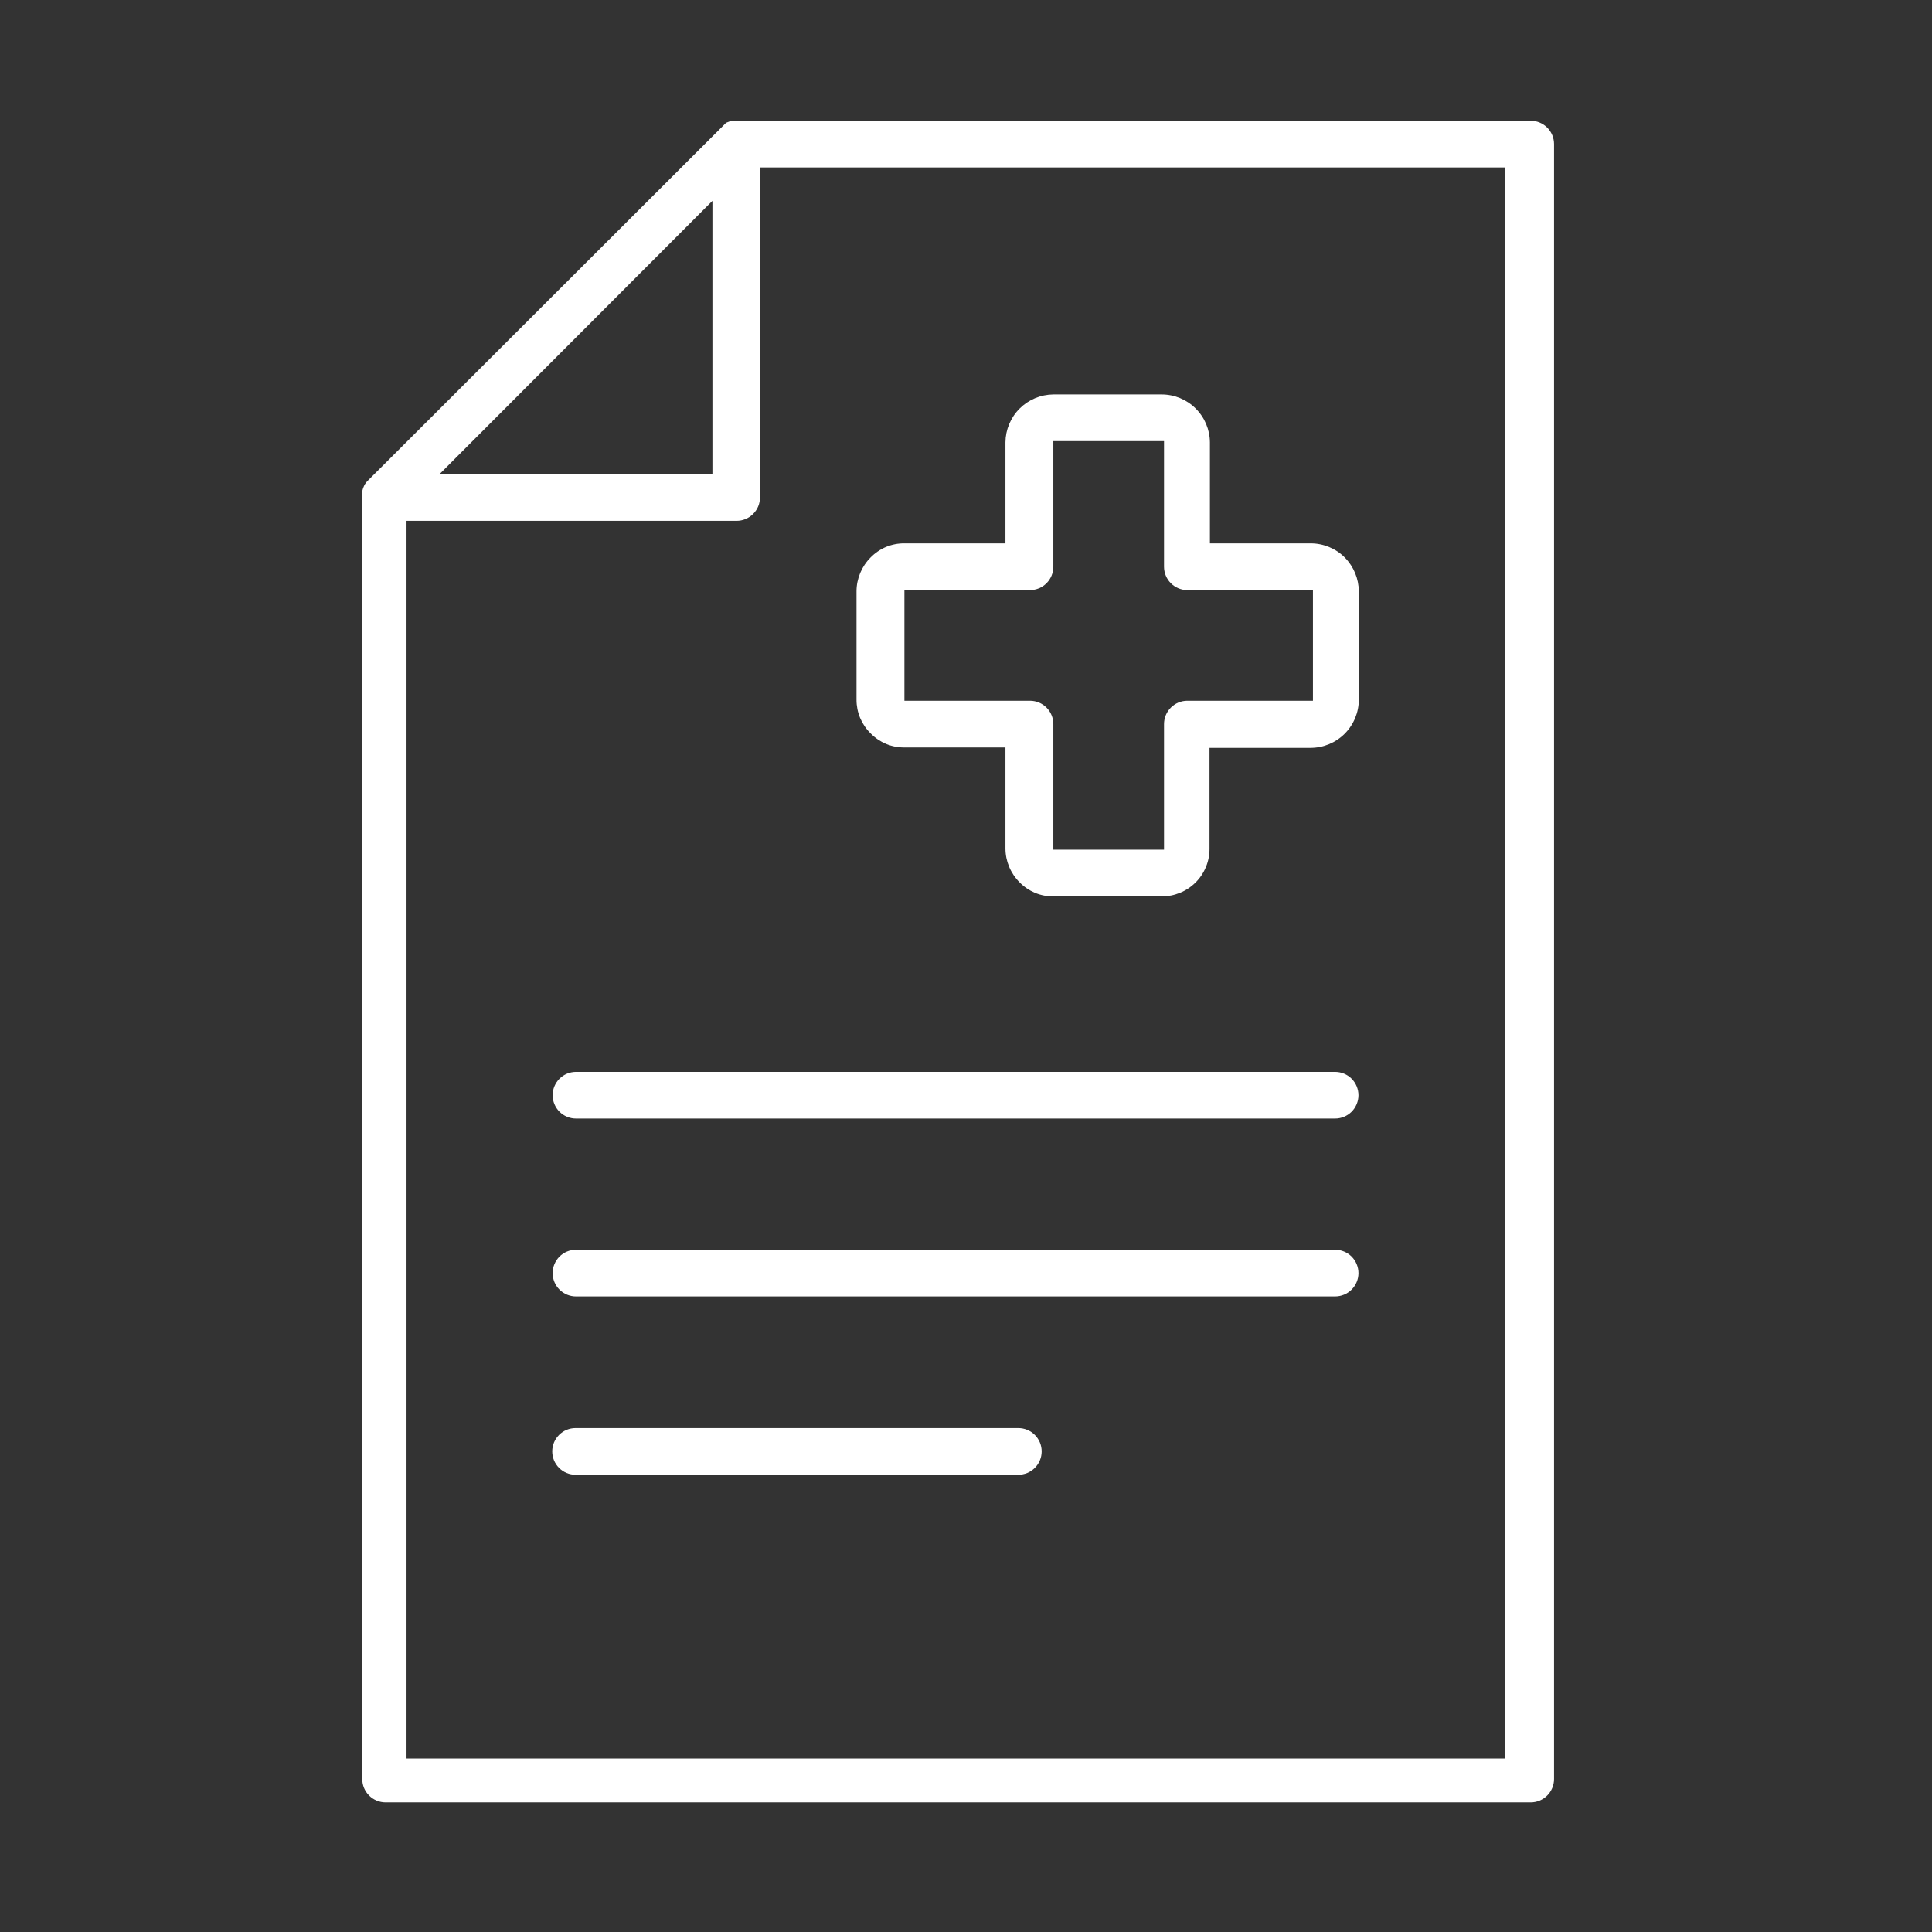
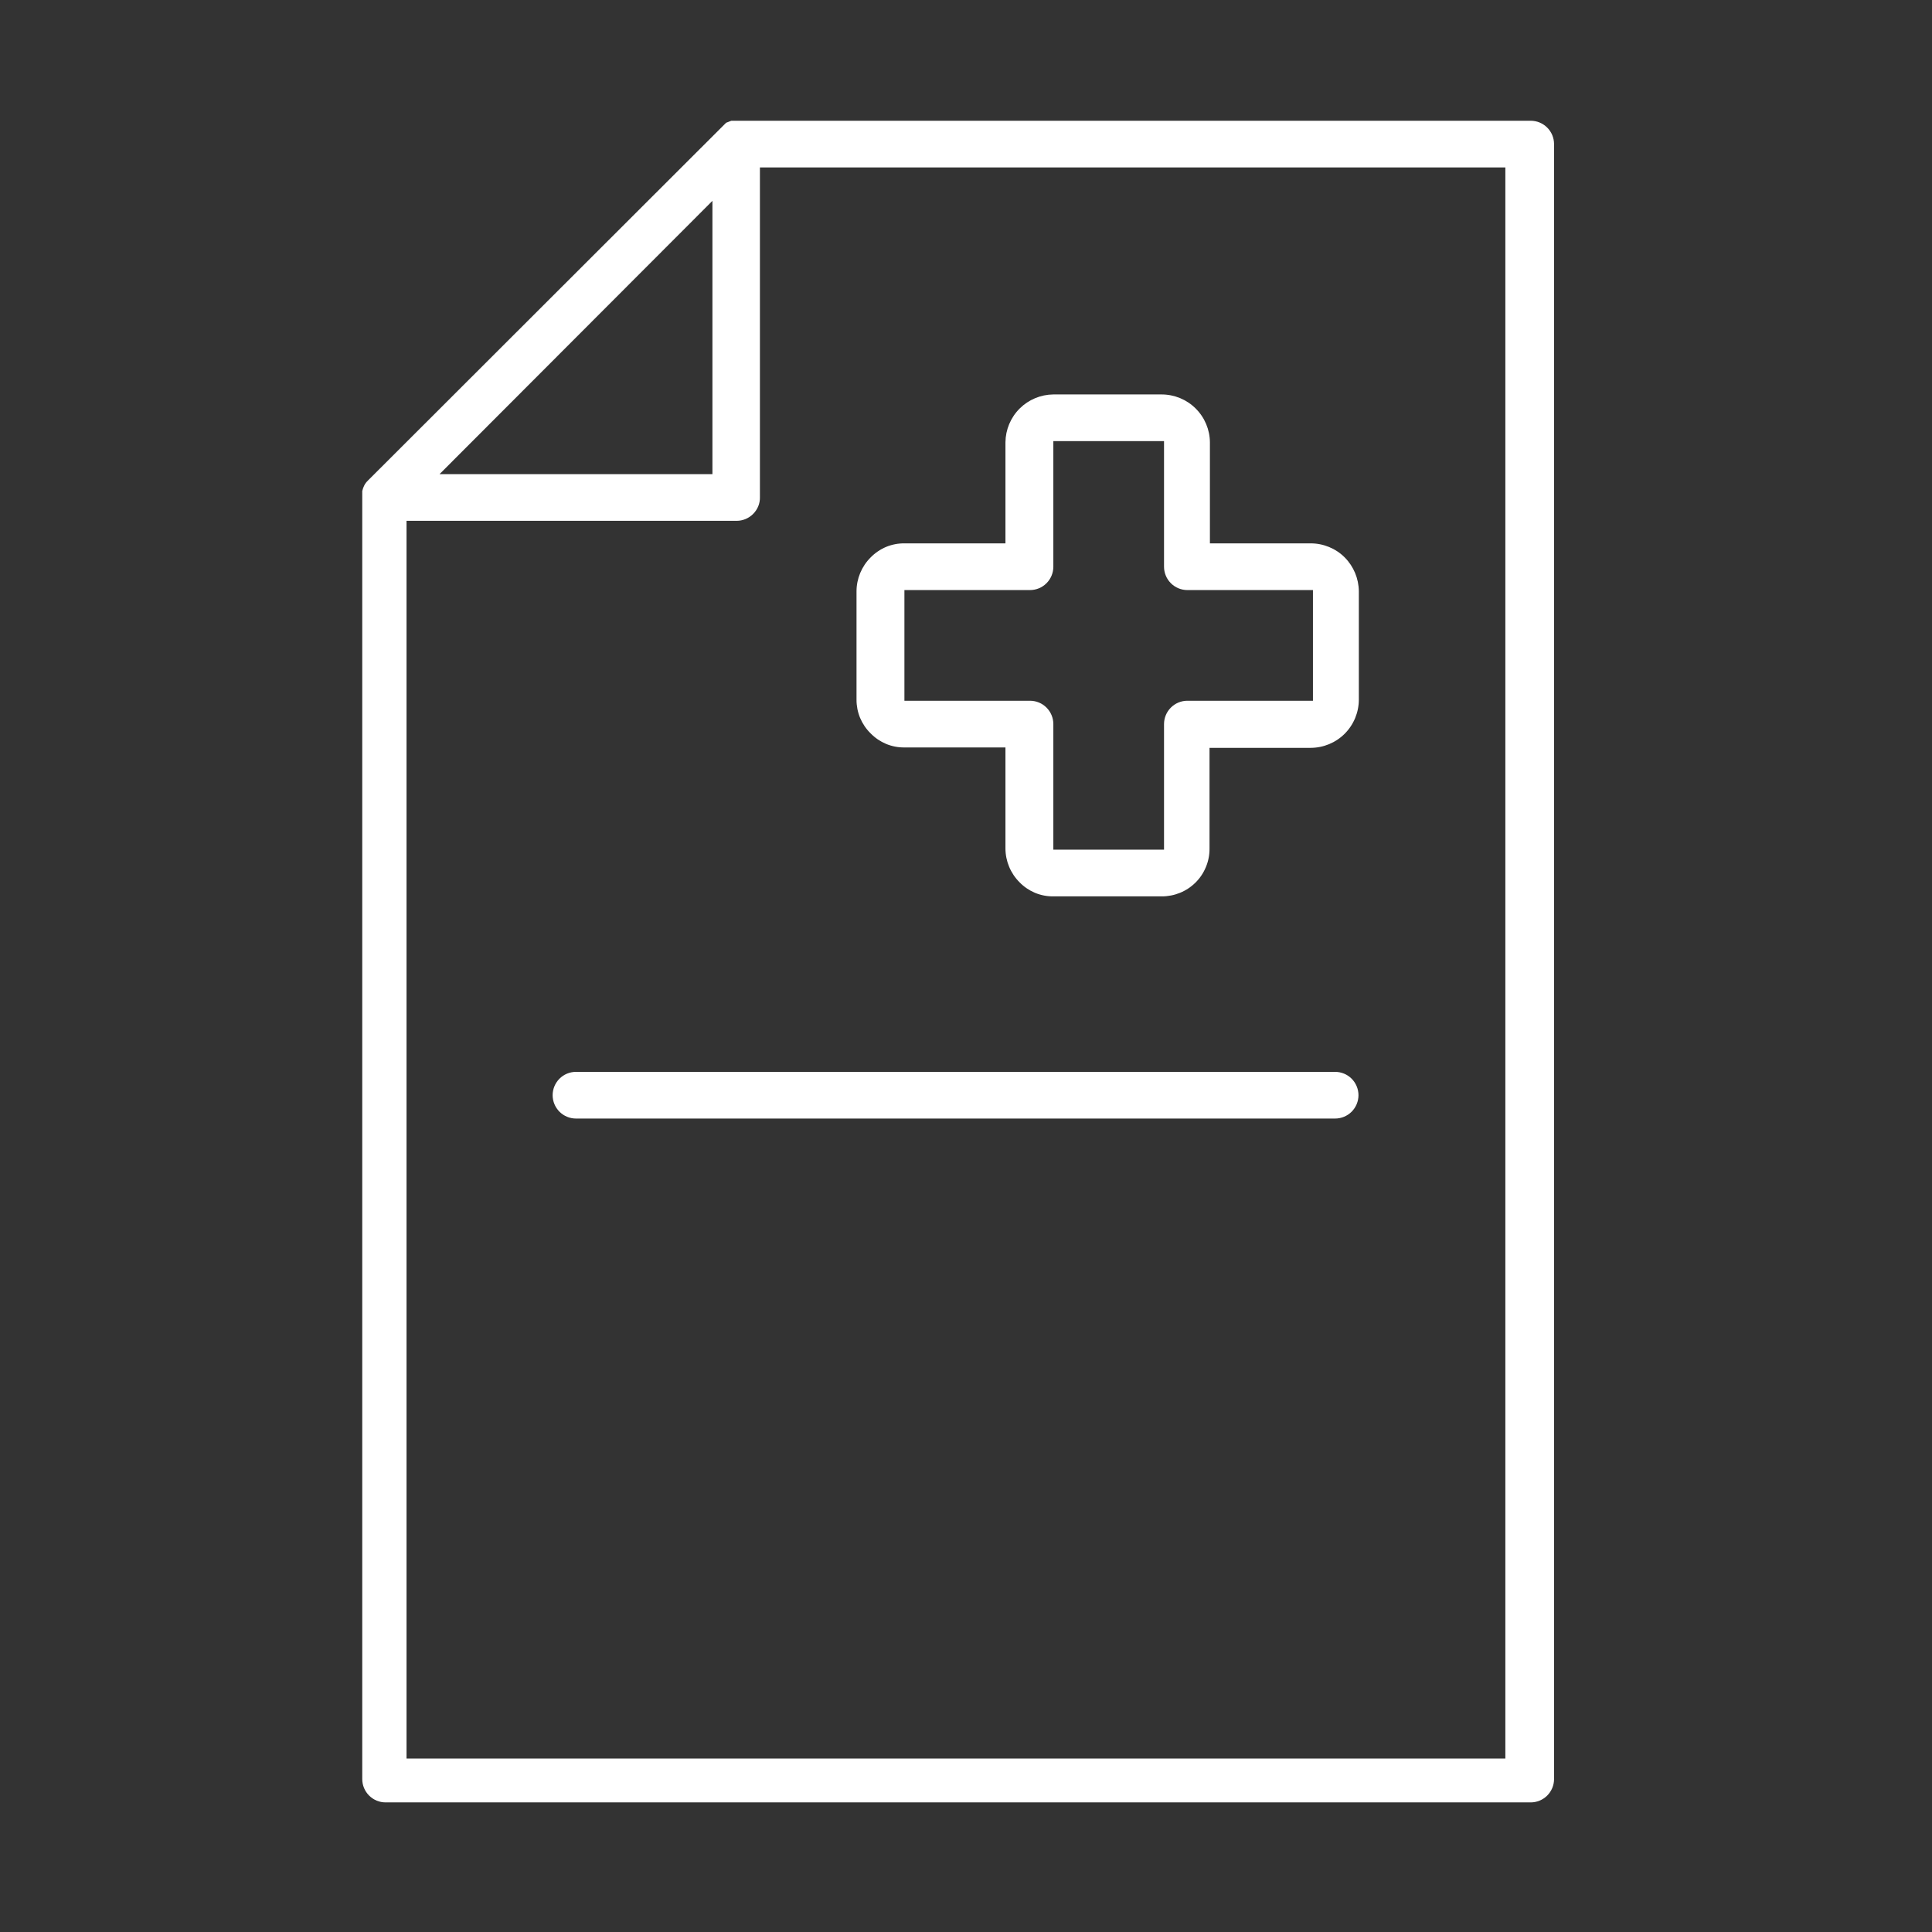
<svg xmlns="http://www.w3.org/2000/svg" width="48" height="48" viewBox="0 0 48 48" fill="none">
  <rect x="0" y="0" width="48" height="48" fill="#333333" stroke="none" />
  <path d="M18.17 3L18.04 3.05L9.14 11.94C9.104 11.975 9.073 12.015 9.05 12.06C9.027 12.104 9.011 12.151 9 12.2V44.2C9 44.354 9.061 44.501 9.17 44.61C9.279 44.719 9.426 44.78 9.58 44.78H38.03C38.184 44.78 38.331 44.719 38.44 44.61C38.549 44.501 38.61 44.354 38.61 44.2V3.58C38.61 3.426 38.549 3.279 38.44 3.17C38.331 3.061 38.184 3 38.03 3H18.17ZM17.7 4.99V11.78H10.92L17.7 4.99ZM37.4 43.69H10.1V12.94H18.3C18.454 12.94 18.601 12.879 18.71 12.77C18.764 12.716 18.807 12.653 18.837 12.582C18.866 12.512 18.881 12.436 18.88 12.36V4.16H37.4V43.69Z" fill="white" />
  <path d="M14.31 27.79H33.17C33.324 27.79 33.472 27.729 33.581 27.62C33.689 27.511 33.751 27.364 33.751 27.21C33.751 27.056 33.689 26.909 33.581 26.8C33.472 26.691 33.324 26.63 33.17 26.63H14.31C14.157 26.63 14.009 26.691 13.9 26.8C13.792 26.909 13.73 27.056 13.73 27.21C13.73 27.364 13.792 27.511 13.9 27.62C14.009 27.729 14.157 27.79 14.31 27.79Z" fill="white" />
-   <path d="M33.17 31.05H14.31C14.157 31.05 14.009 31.111 13.9 31.22C13.792 31.329 13.73 31.476 13.73 31.63C13.73 31.784 13.792 31.931 13.9 32.04C14.009 32.149 14.157 32.21 14.31 32.21H33.17C33.324 32.21 33.472 32.149 33.581 32.04C33.689 31.931 33.751 31.784 33.751 31.63C33.751 31.476 33.689 31.329 33.581 31.22C33.472 31.111 33.324 31.05 33.17 31.05Z" fill="white" />
-   <path d="M25.3 35.48H14.3C14.146 35.48 13.998 35.541 13.89 35.65C13.781 35.759 13.72 35.906 13.72 36.06C13.72 36.214 13.781 36.361 13.89 36.47C13.998 36.579 14.146 36.64 14.3 36.64H25.3C25.453 36.64 25.601 36.579 25.71 36.47C25.819 36.361 25.88 36.214 25.88 36.06C25.88 35.906 25.819 35.759 25.71 35.65C25.601 35.541 25.453 35.48 25.3 35.48Z" fill="white" />
  <path d="M22.47 18.57H24.98V21.08C24.981 21.395 25.107 21.697 25.33 21.92C25.439 22.032 25.57 22.121 25.714 22.182C25.859 22.242 26.014 22.272 26.17 22.27H28.86C29.017 22.271 29.172 22.241 29.317 22.182C29.462 22.123 29.594 22.035 29.705 21.924C29.816 21.814 29.903 21.682 29.962 21.537C30.022 21.392 30.052 21.237 30.05 21.08V18.58H32.56C32.879 18.58 33.184 18.454 33.409 18.229C33.634 18.003 33.76 17.698 33.76 17.38V14.69C33.757 14.375 33.632 14.074 33.41 13.85C33.299 13.738 33.166 13.65 33.02 13.59C32.874 13.53 32.718 13.499 32.56 13.5H30.06V10.99C30.058 10.674 29.93 10.371 29.705 10.148C29.481 9.925 29.177 9.8 28.86 9.8H26.17C25.855 9.803 25.554 9.929 25.332 10.151C25.109 10.374 24.983 10.675 24.98 10.99V13.5H22.47C22.314 13.498 22.159 13.528 22.014 13.588C21.87 13.649 21.739 13.738 21.63 13.85C21.407 14.073 21.281 14.375 21.28 14.69V17.38C21.279 17.536 21.309 17.691 21.369 17.836C21.43 17.98 21.518 18.111 21.63 18.22C21.739 18.332 21.87 18.421 22.014 18.482C22.159 18.542 22.314 18.572 22.47 18.57ZM22.47 14.66H25.59C25.744 14.66 25.892 14.599 26 14.49C26.109 14.381 26.17 14.234 26.17 14.08V10.96H28.92V14.08C28.92 14.234 28.981 14.381 29.09 14.49C29.199 14.599 29.346 14.66 29.5 14.66H32.62V17.41H29.5C29.346 17.41 29.199 17.471 29.09 17.58C28.981 17.689 28.92 17.836 28.92 17.99V21.11H26.17V17.99C26.17 17.836 26.109 17.689 26 17.58C25.892 17.471 25.744 17.41 25.59 17.41H22.47V14.66Z" fill="white" />
</svg>